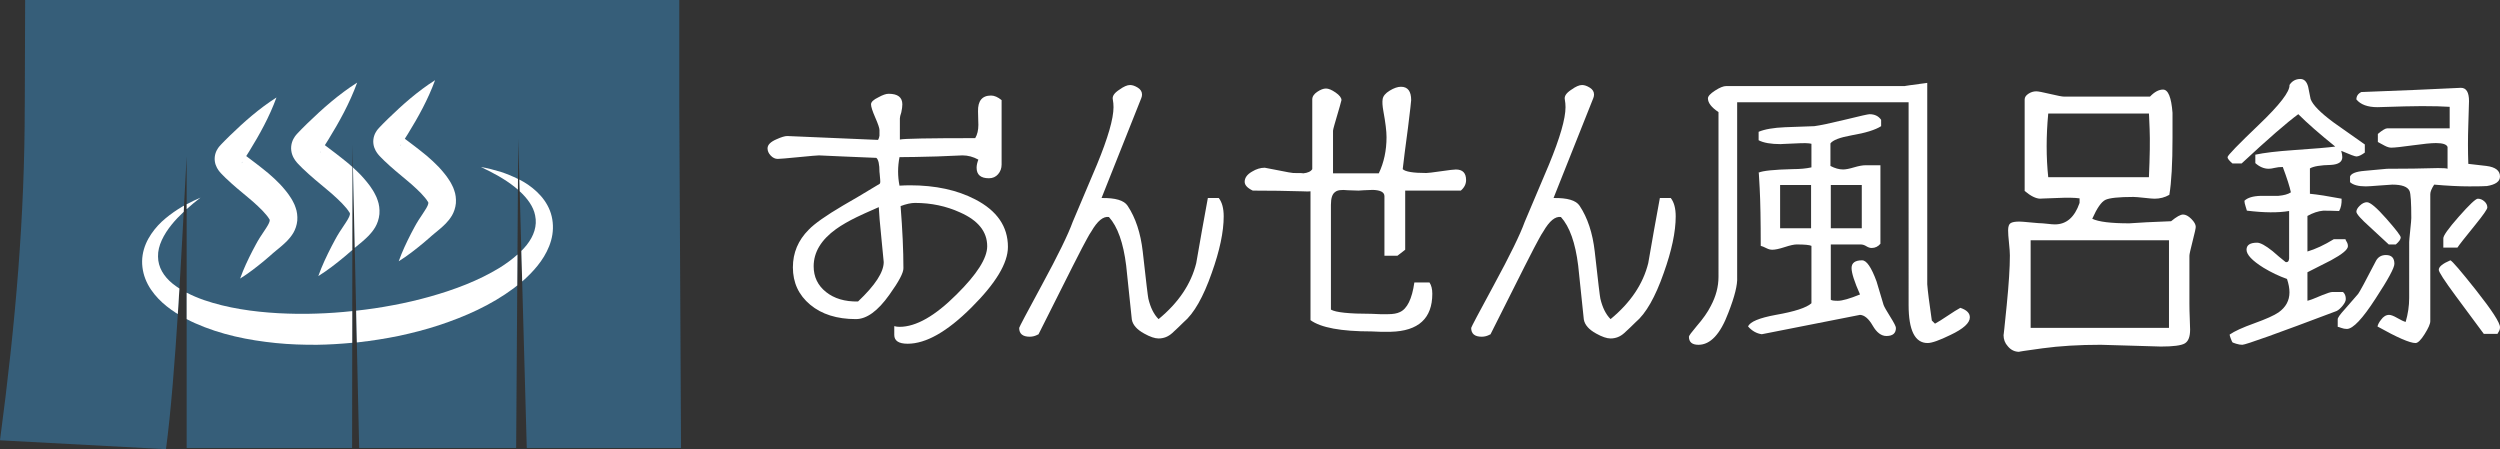
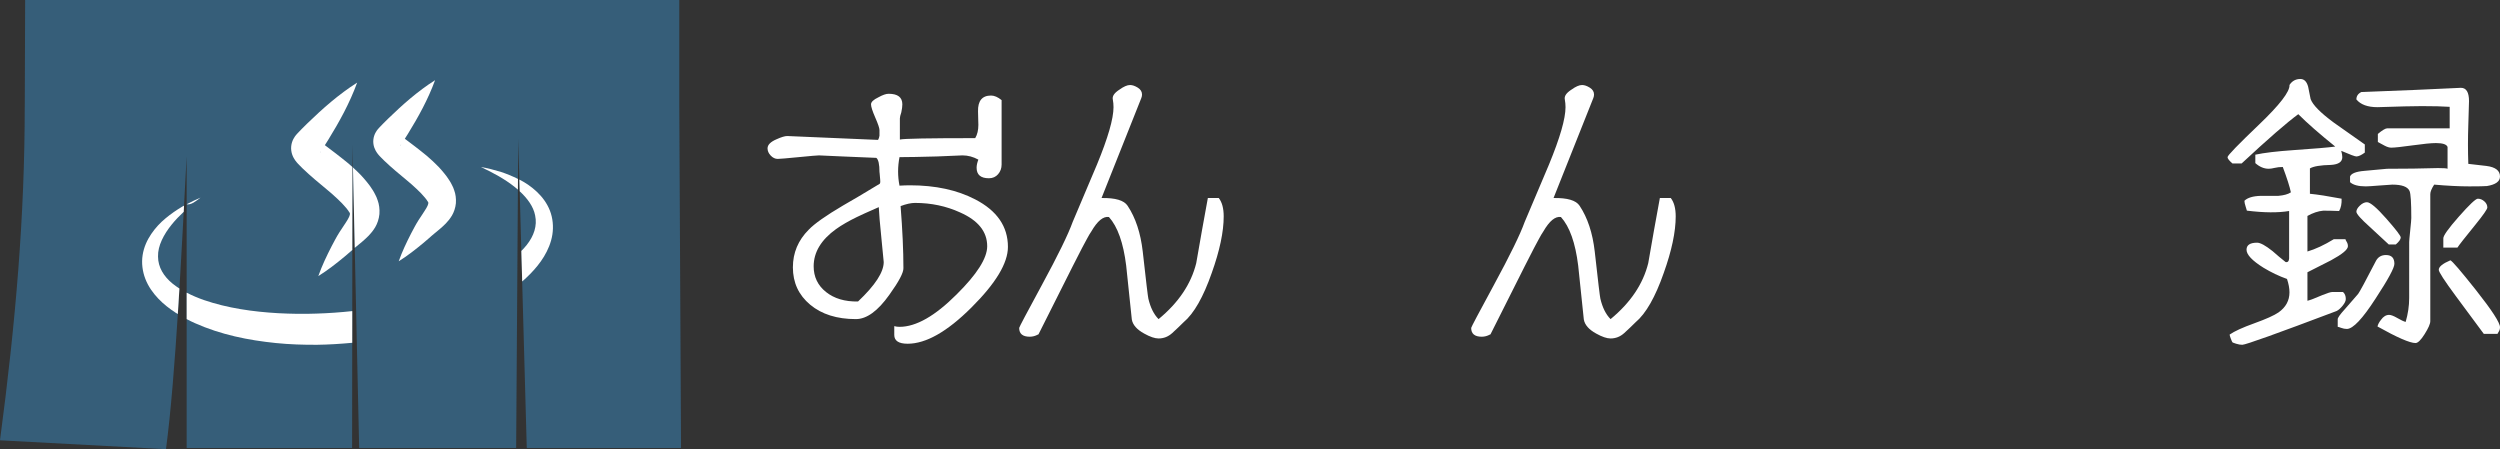
<svg xmlns="http://www.w3.org/2000/svg" version="1.1" x="0px" y="0px" viewBox="0 0 356.206 64" enable-background="new 0 0 356.206 64" xml:space="preserve">
  <rect x="0" y="0" width="356.206" height="64" fill="#333333" stroke="none" />
  <g id="レイヤー_1">
    <g>
      <rect fill="none" width="356.206" height="64" />
    </g>
  </g>
  <g id="レイヤー_2">
</g>
  <g id="レイヤー_3">
    <g>
      <g>
        <path fill="#FFFFFF" d="M129.324,48.976c-1.272,0-1.906-0.418-1.906-1.254v-1.254c0.234,0.067,0.485,0.101,0.753,0.101     c2.34,0,5.048-1.538,8.125-4.615c2.909-2.876,4.363-5.166,4.363-6.871c0-2.074-1.287-3.679-3.862-4.815     c-1.974-0.903-4.113-1.355-6.42-1.355c-0.569,0-1.254,0.151-2.057,0.452c0.268,3.411,0.402,6.353,0.402,8.828     c0.032,0.636-0.636,1.906-2.006,3.812c-1.639,2.307-3.228,3.462-4.765,3.462c-2.708,0-4.883-0.686-6.521-2.057     c-1.638-1.37-2.457-3.143-2.457-5.317c0-2.073,0.752-3.862,2.257-5.367c0.835-0.869,2.475-2.023,4.916-3.461     c1.07-0.602,2.792-1.622,5.166-3.06c0.1-0.033,0.133-0.234,0.1-0.602c-0.067-0.803-0.1-1.154-0.1-1.053     c0-1.137-0.151-1.822-0.452-2.057c-0.836-0.032-2.441-0.1-4.815-0.201c-1.973-0.101-3.093-0.151-3.361-0.151     c-0.234,0-1.203,0.084-2.909,0.251c-1.705,0.167-2.692,0.25-2.959,0.25c-0.369,0-0.702-0.158-1.004-0.476     s-0.451-0.66-0.451-1.028c0-0.502,0.433-0.936,1.304-1.305c0.668-0.3,1.17-0.451,1.504-0.451l12.941,0.552     c0.1-0.167,0.166-0.368,0.201-0.602c0,0.033,0-0.234,0-0.803c0-0.267-0.201-0.861-0.603-1.78     c-0.401-0.919-0.602-1.546-0.602-1.881c0-0.335,0.351-0.669,1.053-1.004c0.602-0.334,1.086-0.502,1.454-0.502     c1.304,0,1.956,0.502,1.956,1.505c0,0.3-0.05,0.686-0.151,1.153l-0.151,0.502c-0.033,0.167-0.05,0.285-0.05,0.351v3.01     c0.568-0.134,4.146-0.201,10.734-0.201c0.301-0.501,0.451-1.136,0.451-1.905c0,0.067-0.017-0.568-0.05-1.906     c-0.033-1.504,0.585-2.257,1.856-2.257c0.468,0,0.969,0.217,1.504,0.651v9.179c0,0.536-0.168,0.996-0.502,1.38     c-0.335,0.384-0.77,0.576-1.304,0.576c-1.171,0-1.756-0.501-1.756-1.504c0-0.334,0.083-0.719,0.25-1.153     c-0.736-0.402-1.488-0.603-2.257-0.603c-0.067,0-1.272,0.05-3.611,0.151c-2.441,0.067-4.231,0.101-5.367,0.101     c-0.268,1.371-0.268,2.725,0,4.062c0.501-0.032,1.003-0.05,1.504-0.05c3.611,0,6.704,0.669,9.279,2.006     c3.109,1.605,4.665,3.863,4.665,6.772c0,2.307-1.73,5.184-5.192,8.627C134.967,47.255,131.933,48.976,129.324,48.976z      M125.211,29.514c-1.605,0.702-2.642,1.171-3.109,1.405c-1.171,0.569-2.157,1.138-2.96,1.706c-2.14,1.539-3.21,3.31-3.21,5.316     c0,1.505,0.585,2.726,1.756,3.662c1.17,0.936,2.692,1.388,4.565,1.355c2.44-2.307,3.661-4.18,3.661-5.618     c0-0.1-0.109-1.22-0.326-3.361C125.369,31.839,125.244,30.351,125.211,29.514z" />
        <path fill="#FFFFFF" d="M168.637,45.917c-0.502,0.502-1.037,1.011-1.605,1.53c-0.569,0.519-1.221,0.778-1.956,0.778     c-0.535,0-1.221-0.234-2.056-0.702c-1.037-0.568-1.623-1.236-1.756-2.006c-0.268-2.541-0.535-5.099-0.803-7.674     c-0.401-3.243-1.221-5.551-2.457-6.922c-0.803-0.133-1.639,0.552-2.508,2.057c-0.168,0.234-0.385,0.602-0.652,1.103     c-0.435,0.736-2.726,5.251-6.871,13.543c-0.034,0.033-0.067,0.05-0.101,0.05c-0.369,0.201-0.752,0.301-1.153,0.301     c-1.004,0-1.505-0.419-1.505-1.254c0-0.101,1.07-2.123,3.21-6.069c2.307-4.247,3.778-7.256,4.414-9.029     c1.17-2.742,2.324-5.467,3.461-8.176c1.572-3.812,2.357-6.537,2.357-8.175c0-0.368-0.033-0.736-0.1-1.103     c-0.101-0.469,0.217-0.936,0.953-1.405c0.602-0.434,1.103-0.652,1.504-0.652c0.335,0,0.702,0.125,1.104,0.377     c0.401,0.25,0.602,0.576,0.602,0.978c0,0.167-0.033,0.335-0.101,0.502l-5.667,14.244c1.973-0.033,3.21,0.335,3.712,1.103     c1.136,1.706,1.855,3.879,2.157,6.521c0.468,4.213,0.735,6.454,0.802,6.721c0.301,1.272,0.785,2.241,1.454,2.91     c2.842-2.341,4.631-4.999,5.367-7.976c0.535-3.109,1.087-6.202,1.655-9.279h1.555c0.468,0.602,0.702,1.472,0.702,2.609     c0,2.207-0.569,4.898-1.705,8.075C171.447,42.339,170.108,44.68,168.637,45.917z" />
-         <path fill="#FFFFFF" d="M208.142,27.157h-7.926v8.426c-0.134,0.101-0.501,0.385-1.103,0.853h-1.855V27.96     c0-0.568-0.552-0.87-1.655-0.903c-0.335,0-0.761,0.017-1.279,0.05s-0.761,0.05-0.728,0.05c-0.234,0-0.752-0.017-1.554-0.05     c-0.903-0.101-1.505-0.017-1.806,0.25c-0.402,0.268-0.603,0.871-0.603,1.806v14.948c0.669,0.401,2.591,0.602,5.769,0.602     c0.267,0,0.685,0.018,1.254,0.051c0.468,0,0.835,0,1.103,0c0.735,0,1.304-0.101,1.705-0.301c1.036-0.468,1.722-1.872,2.057-4.214     h2.157c0.267,0.402,0.401,0.937,0.401,1.605c0,3.511-1.974,5.317-5.919,5.418c-0.401,0-0.886,0-1.454,0     c-0.737-0.033-1.171-0.051-1.304-0.051c-4.314,0-7.207-0.534-8.678-1.605V27.258c-0.134,0.033-0.535,0.033-1.204,0     c-2.207-0.067-4.547-0.101-7.022-0.101c-0.77-0.368-1.153-0.785-1.153-1.254c0-0.568,0.351-1.053,1.052-1.454     c0.603-0.368,1.204-0.552,1.807-0.552c0.067,0,0.718,0.125,1.956,0.377c1.236,0.25,1.939,0.376,2.106,0.376     c0.969,0,1.438,0.018,1.405,0.05c0.669-0.067,1.103-0.267,1.304-0.602v-9.931c0-0.402,0.234-0.761,0.702-1.079     c0.469-0.317,0.886-0.476,1.254-0.476c0.368,0,0.827,0.193,1.38,0.577c0.552,0.384,0.827,0.744,0.827,1.078     c0,0.067-0.335,1.237-1.004,3.511c-0.134,0.469-0.201,0.752-0.201,0.853v6.068h6.52c0.736-1.538,1.104-3.26,1.104-5.165     c0-0.836-0.151-2.074-0.452-3.712c-0.134-0.736-0.167-1.304-0.101-1.706c0.067-0.434,0.402-0.835,1.004-1.203     c0.602-0.368,1.137-0.552,1.605-0.552c0.969,0,1.454,0.635,1.454,1.905c0,0.168-0.151,1.472-0.451,3.912     c-0.369,2.743-0.619,4.715-0.753,5.919c0.368,0.369,1.488,0.552,3.361,0.552c0.234,0,0.928-0.083,2.081-0.25     c1.154-0.167,1.864-0.251,2.132-0.251c0.969,0,1.454,0.502,1.454,1.505C208.894,26.222,208.643,26.723,208.142,27.157z" />
        <path fill="#FFFFFF" d="M233.04,45.917c-0.502,0.502-1.037,1.011-1.605,1.53c-0.569,0.519-1.222,0.778-1.956,0.778     c-0.536,0-1.222-0.234-2.057-0.702c-1.037-0.568-1.622-1.236-1.756-2.006c-0.268-2.541-0.535-5.099-0.802-7.674     c-0.401-3.243-1.221-5.551-2.458-6.922c-0.802-0.133-1.638,0.552-2.508,2.057c-0.167,0.234-0.384,0.602-0.651,1.103     c-0.435,0.736-2.726,5.251-6.872,13.543c-0.033,0.033-0.067,0.05-0.1,0.05c-0.369,0.201-0.753,0.301-1.154,0.301     c-1.003,0-1.504-0.419-1.504-1.254c0-0.101,1.069-2.123,3.21-6.069c2.307-4.247,3.777-7.256,4.413-9.029     c1.171-2.742,2.324-5.467,3.462-8.176c1.571-3.812,2.357-6.537,2.357-8.175c0-0.368-0.034-0.736-0.101-1.103     c-0.1-0.469,0.217-0.936,0.954-1.405c0.602-0.434,1.103-0.652,1.504-0.652c0.334,0,0.702,0.125,1.103,0.377     c0.401,0.25,0.603,0.576,0.603,0.978c0,0.167-0.034,0.335-0.101,0.502l-5.668,14.244c1.973-0.033,3.21,0.335,3.712,1.103     c1.137,1.706,1.855,3.879,2.157,6.521c0.468,4.213,0.736,6.454,0.803,6.721c0.3,1.272,0.784,2.241,1.454,2.91     c2.841-2.341,4.63-4.999,5.367-7.976c0.534-3.109,1.086-6.202,1.655-9.279h1.555c0.468,0.602,0.702,1.472,0.702,2.609     c0,2.207-0.569,4.898-1.706,8.075C235.848,42.339,234.511,44.68,233.04,45.917z" />
-         <path fill="#FFFFFF" d="M280.669,45.214c0,0.803-0.92,1.639-2.759,2.508c-1.572,0.77-2.659,1.154-3.26,1.154     c-1.806,0-2.708-1.806-2.708-5.418V14.568h-24.428v24.928c0.067,1.071-0.351,2.759-1.254,5.066     c-1.137,3.044-2.558,4.565-4.263,4.565c-0.904,0-1.355-0.384-1.355-1.153c0-0.134,0.368-0.635,1.103-1.505     c0.903-1.036,1.572-1.989,2.006-2.859c0.736-1.37,1.104-2.758,1.104-4.163V15.972c-1.004-0.669-1.505-1.32-1.505-1.956     c0-0.301,0.334-0.669,1.004-1.103c0.668-0.434,1.203-0.652,1.605-0.652h25.48c-0.167,0,0.885-0.151,3.16-0.452V40.5     c0.067,0.936,0.284,2.659,0.651,5.166l0.452,0.451c0.434-0.234,1.036-0.609,1.806-1.129c0.769-0.517,1.37-0.894,1.806-1.128     C280.217,44.161,280.669,44.613,280.669,45.214z M270.136,46.72c0,0.769-0.452,1.153-1.355,1.153     c-0.736,0-1.388-0.493-1.956-1.48c-0.568-0.986-1.171-1.496-1.806-1.53l-13.994,2.759c-0.736-0.101-1.388-0.469-1.956-1.104     c0.267-0.668,1.587-1.22,3.962-1.655c2.675-0.468,4.364-1.019,5.067-1.655v-8.176c-0.269-0.133-0.97-0.201-2.107-0.201     c-0.369,0-0.937,0.125-1.706,0.377c-0.77,0.25-1.354,0.376-1.756,0.376c-0.268,0-0.535-0.067-0.802-0.201     c-0.401-0.201-0.686-0.317-0.853-0.351c0-3.577-0.05-6.32-0.151-8.226c-0.1-1.905-0.151-2.641-0.151-2.207     c0.568-0.267,2.19-0.434,4.866-0.502c1.036,0,1.922-0.083,2.659-0.25v-3.361c-0.369-0.101-1.121-0.116-2.258-0.05     c-1.605,0.067-2.307,0.1-2.107,0.1c-1.405,0-2.458-0.183-3.16-0.552v-1.204c0.87-0.367,2.123-0.584,3.762-0.651     c2.575-0.101,3.963-0.151,4.164-0.151c0.802-0.101,2.307-0.418,4.514-0.953c2.039-0.502,3.16-0.753,3.361-0.753     c0.735,0,1.286,0.268,1.655,0.803v0.903c-0.836,0.535-2.241,0.97-4.214,1.304c-1.672,0.301-2.675,0.686-3.009,1.154v3.21     c0.635,0.335,1.236,0.501,1.806,0.501c0.368,0,0.885-0.1,1.554-0.3s1.221-0.301,1.656-0.301h2.106v11.186     c-0.335,0.401-0.752,0.602-1.254,0.602c-0.234,0-0.485-0.083-0.752-0.25c-0.268-0.167-0.535-0.251-0.802-0.251h-4.264v7.875     c0.1,0.101,0.434,0.151,1.004,0.151c0.635,0,1.687-0.301,3.159-0.903c-0.802-1.806-1.204-3.06-1.204-3.762     c0-0.736,0.502-1.103,1.505-1.103c0.635,0,1.32,1.003,2.056,3.01c0.335,1.103,0.669,2.224,1.004,3.36     c0.101,0.268,0.418,0.827,0.953,1.68C269.868,45.992,270.136,46.518,270.136,46.72z M258.047,32.524v-6.169h-4.413v6.169H258.047     z M265.271,32.524v-6.169h-4.414v6.169H265.271z" />
-         <path fill="#FFFFFF" d="M312.855,32.324c0,0.201-0.151,0.886-0.452,2.057c-0.3,1.171-0.451,1.855-0.451,2.056v6.821     c0,0.603,0.016,1.313,0.05,2.132c0.033,0.82,0.05,1.346,0.05,1.58c0,1.004-0.25,1.655-0.752,1.956     c-0.502,0.301-1.638,0.451-3.411,0.451c-0.201,0-1.614-0.042-4.238-0.125c-2.625-0.084-4.072-0.125-4.339-0.125     c-3.077,0-5.843,0.167-8.301,0.502c-2.458,0.334-3.553,0.502-3.285,0.502c-0.669,0-1.221-0.268-1.655-0.803     c-0.401-0.434-0.602-0.969-0.602-1.605c0,0.201,0.151-1.204,0.451-4.213c0.301-3.01,0.452-5.384,0.452-7.123     c0-0.401-0.043-0.995-0.125-1.781c-0.084-0.785-0.126-1.379-0.126-1.78c0-0.535,0.117-0.878,0.351-1.028     c0.234-0.151,0.652-0.226,1.254-0.226c0.234,0,0.778,0.042,1.631,0.125c0.853,0.084,1.412,0.125,1.68,0.125     c0.133,0,0.392,0.025,0.778,0.075c0.383,0.05,0.71,0.075,0.978,0.075c1.637,0,2.808-1.019,3.51-3.06V28.26     c-0.736-0.1-1.789-0.116-3.159-0.05c-1.941,0.067-2.743,0.101-2.408,0.101c-0.636,0-1.388-0.368-2.258-1.103V14.167     c0-0.301,0.176-0.568,0.527-0.803c0.351-0.234,0.727-0.351,1.129-0.351c0.267,0,0.927,0.125,1.981,0.377     c1.053,0.25,1.714,0.376,1.982,0.376h12.238c0.635-0.668,1.254-1.003,1.856-1.003c0.735,0,1.186,1.103,1.354,3.31     c0,0.268,0,1.454,0,3.561c0,3.645-0.151,6.354-0.451,8.126c-0.636,0.368-1.338,0.552-2.107,0.552     c-0.235,0-0.728-0.042-1.48-0.126c-0.752-0.082-1.263-0.125-1.53-0.125c-2.107,0-3.444,0.143-4.012,0.426     c-0.569,0.285-1.187,1.179-1.856,2.684c0.903,0.434,2.659,0.651,5.267,0.651c0.201,0,1.019-0.05,2.457-0.151     c1.572-0.067,2.742-0.116,3.511-0.15c0.769-0.635,1.337-0.954,1.706-0.954c0.367,0,0.76,0.209,1.179,0.627     C312.646,31.613,312.855,31.99,312.855,32.324z M309.042,46.72V34.23H289.33v12.49H309.042z M306.183,16.173h-14.345     c-0.3,3.21-0.3,6.236,0,9.079h14.345c0.134-3.01,0.167-5.3,0.101-6.872C306.216,16.708,306.183,15.972,306.183,16.173z" />
        <path fill="#FFFFFF" d="M336.945,21.74c-0.501,0.369-0.903,0.552-1.203,0.552c-0.201,0-0.92-0.267-2.157-0.802     c0.1,0.368,0.15,0.669,0.15,0.903c0,0.669-0.535,1.037-1.605,1.103c-1.504,0.033-2.508,0.201-3.009,0.502v3.611     c1.069,0.1,2.574,0.335,4.514,0.702c0.033,0.702-0.084,1.287-0.351,1.755c-0.77-0.032-1.522-0.05-2.258-0.05     c-0.736,0.067-1.488,0.319-2.257,0.752v5.067c1.136-0.335,2.391-0.919,3.762-1.756h1.655c0,0.067,0.058,0.193,0.175,0.377     c0.117,0.184,0.176,0.393,0.176,0.627c0,0.469-0.803,1.137-2.408,2.006c-1.103,0.568-2.224,1.137-3.36,1.705v4.063     c0.401-0.101,1.103-0.368,2.106-0.803c0.736-0.3,1.221-0.451,1.455-0.451h1.504c0.267,0.235,0.401,0.569,0.401,1.004     c0,0.268-0.151,0.585-0.451,0.953c-0.301,0.368-0.586,0.619-0.853,0.752c-8.494,3.21-12.975,4.815-13.442,4.815     c-0.268,0-0.56-0.05-0.878-0.151c-0.318-0.1-0.493-0.167-0.526-0.201s-0.109-0.201-0.226-0.502     c-0.117-0.3-0.175-0.502-0.175-0.602c0.668-0.468,1.838-1.004,3.51-1.605c1.672-0.602,2.826-1.12,3.462-1.555     c1.036-0.735,1.554-1.688,1.554-2.859c0-0.568-0.117-1.203-0.351-1.905c-1.137-0.402-2.257-0.936-3.36-1.605     c-1.605-1.004-2.408-1.856-2.408-2.559c0-0.668,0.502-1.003,1.505-1.003c0.468,0,1.203,0.401,2.207,1.203     c0.602,0.536,1.22,1.053,1.855,1.555c0.301,0.067,0.469-0.1,0.502-0.502v-6.772c-1.572,0.269-3.578,0.251-6.019-0.05     c0-0.032-0.059-0.226-0.175-0.577c-0.117-0.35-0.176-0.627-0.176-0.827c0.434-0.434,1.204-0.668,2.307-0.702     c0.836,0,1.672,0,2.508,0c0.803-0.067,1.405-0.233,1.806-0.501c-0.167-0.803-0.552-2.007-1.153-3.612     c-0.435,0-0.82,0.043-1.153,0.126c-0.336,0.083-0.619,0.125-0.853,0.125c-0.669,0-1.304-0.267-1.906-0.803v-1.203     c1.237-0.268,3.06-0.485,5.468-0.652c2.942-0.201,4.915-0.368,5.919-0.502c-2.241-1.806-3.997-3.343-5.267-4.615     c-1.605,1.171-4.297,3.511-8.075,7.023h-1.304c-0.469-0.402-0.702-0.702-0.702-0.903c0-0.234,1.488-1.772,4.464-4.615     c2.975-2.842,4.43-4.731,4.363-5.668c0.368-0.568,0.886-0.853,1.555-0.853c0.535,0,0.903,0.369,1.103,1.104     c0.101,0.568,0.217,1.153,0.351,1.755c0.301,0.836,1.405,1.956,3.311,3.361c1.471,1.037,2.942,2.074,4.413,3.11V21.74z      M341.159,37.591c0,0.568-0.886,2.207-2.659,4.915c-1.873,2.909-3.243,4.363-4.113,4.363c-0.268,0-0.535-0.05-0.802-0.15     c-0.268-0.101-0.435-0.151-0.502-0.151v-1.053c-0.034-0.201,0.317-0.702,1.053-1.505c1.036-1.17,1.655-1.881,1.855-2.131     c0.201-0.25,1.053-1.831,2.558-4.74c0.301-0.534,0.769-0.802,1.405-0.802C340.758,36.337,341.159,36.754,341.159,37.591z      M356.206,25.151c0,0.702-0.619,1.153-1.855,1.355c-0.336,0.033-1.171,0.05-2.508,0.05c-1.439,0-3.11-0.083-5.016-0.251     c-0.369,0.569-0.553,1.021-0.553,1.355v18.107c0,0.369-0.268,0.978-0.802,1.831c-0.535,0.853-0.97,1.279-1.304,1.279     c-0.803,0-2.609-0.785-5.418-2.358c0.067-0.3,0.234-0.618,0.502-0.953c0.335-0.468,0.719-0.702,1.154-0.702     c0.267,0,0.659,0.151,1.179,0.452c0.517,0.3,0.911,0.485,1.179,0.552c0.334-1.137,0.502-2.274,0.502-3.411V34.48     c0-0.167,0.05-0.727,0.151-1.68c0.1-0.953,0.15-1.53,0.15-1.73c0-2.207-0.083-3.494-0.25-3.862     c-0.268-0.603-1.087-0.904-2.458-0.904c-0.167,0-0.77,0.043-1.806,0.126c-1.037,0.083-1.689,0.125-1.956,0.125     c-1.07,0-1.823-0.201-2.257-0.602v-0.803c0.166-0.434,0.835-0.702,2.006-0.802c1.07-0.101,2.157-0.201,3.26-0.301     c2.574,0,4.998-0.033,7.273-0.101c0.802,0,1.254,0.034,1.354,0.101v-3.11c-0.134-0.367-0.686-0.552-1.655-0.552     c-0.669,0-1.78,0.11-3.335,0.327s-2.567,0.326-3.035,0.326c-0.268,0-0.576-0.092-0.927-0.276     c-0.351-0.184-0.678-0.359-0.978-0.526v-1.154c0.635-0.534,1.086-0.802,1.354-0.802h8.878v-3.06     c-0.97-0.067-2.291-0.101-3.962-0.101c-1.171,0-3.278,0.05-6.321,0.151c-1.404,0-2.407-0.368-3.009-1.103     c0-0.469,0.233-0.82,0.702-1.053c0.701-0.033,3.242-0.133,7.623-0.301c4.146-0.201,6.336-0.301,6.571-0.301     c0.769,0,1.153,0.636,1.153,1.906c0-0.067-0.033,1.053-0.1,3.361c-0.067,1.905-0.067,3.762,0,5.567     c0.869,0.1,1.738,0.201,2.608,0.301C355.57,23.814,356.206,24.316,356.206,25.151z M342.062,33.829     c0,0.268-0.235,0.602-0.702,1.003h-1.004c-0.903-0.835-1.806-1.672-2.708-2.508c-1.271-1.137-1.905-1.855-1.905-2.157     c0-0.267,0.166-0.559,0.501-0.877c0.335-0.318,0.669-0.477,1.004-0.477c0.468,0,1.387,0.778,2.758,2.333     C341.376,32.7,342.062,33.595,342.062,33.829z M356.206,46.619c0,0.235-0.059,0.443-0.175,0.627     c-0.118,0.184-0.176,0.293-0.176,0.326h-1.956c-0.335-0.434-1.673-2.24-4.012-5.417c-1.605-2.173-2.408-3.411-2.408-3.712     c0-0.434,0.552-0.885,1.655-1.354c0.268,0.1,1.488,1.522,3.662,4.264C355.069,44.228,356.206,45.984,356.206,46.619z      M354.401,29.565c0,0.234-0.569,1.053-1.706,2.457c-1.471,1.807-2.324,2.893-2.558,3.261h-2.006v-1.305     c-0.034-0.367,0.702-1.404,2.207-3.109c1.505-1.706,2.408-2.558,2.708-2.558c0.335,0,0.644,0.125,0.928,0.376     C354.258,28.938,354.401,29.231,354.401,29.565z" />
      </g>
      <g>
        <g>
          <g>
            <path fill="#365E79" d="M96.786,15.166V0H3.584L3.53,15.166H3.525c0,15.524-1.272,30.595-3.525,47.57       C7.883,63.158,15.766,63.579,23.649,64c1.395-10.514,2.233-28.454,2.946-41.745v41.581h23.573l0.051-43.244l0.955,43.244       h22.369l0.297-44.075l1.215,44.075h21.979L96.786,15.166z" />
          </g>
          <g>
-             <path fill="#FFFFFF" d="M34.213,39.692c0.493-1.396,1.114-2.688,1.763-3.958l0.501-0.941c0.083-0.158,0.169-0.31,0.259-0.465       l0.301-0.494c0.403-0.641,0.831-1.218,1.11-1.71c0.151-0.246,0.23-0.456,0.272-0.615c0.029-0.151,0.007-0.219-0.017-0.252       c-0.044-0.042-0.06-0.075-0.139-0.199c-0.019-0.029-0.035-0.058-0.049-0.087l-0.084-0.112       c-0.052-0.074-0.106-0.154-0.194-0.245c-0.137-0.159-0.337-0.392-0.539-0.604c-0.203-0.213-0.417-0.422-0.641-0.629       c-0.441-0.42-0.916-0.84-1.425-1.255l-1.568-1.312c-0.53-0.465-1.087-0.937-1.624-1.462l-0.401-0.402       c-0.115-0.122-0.346-0.327-0.611-0.697c-0.132-0.189-0.279-0.431-0.393-0.754c-0.116-0.323-0.178-0.734-0.136-1.128       c0.039-0.392,0.165-0.723,0.287-0.959c0.125-0.24,0.248-0.403,0.348-0.527c0.103-0.126,0.177-0.202,0.232-0.259l0.182-0.19       l0.366-0.378l0.749-0.742c2.023-1.958,4.142-3.841,6.629-5.426c-1.011,2.771-2.391,5.246-3.866,7.645l-0.563,0.892l-0.29,0.439       l-0.146,0.219c-0.054,0.079-0.091,0.138-0.092,0.153c-0.022,0.04,0.149-0.084,0.216-0.541c0.029-0.219-0.006-0.454-0.063-0.613       c-0.053-0.159-0.109-0.25-0.138-0.298c-0.056-0.089-0.027-0.057,0.118,0.053l0.381,0.295c0.515,0.394,1.043,0.803,1.601,1.213       c0.546,0.424,1.111,0.863,1.681,1.335c0.558,0.485,1.128,0.995,1.672,1.566c0.268,0.289,0.532,0.589,0.787,0.904       c0.254,0.316,0.497,0.625,0.754,1.043c0.126,0.185,0.247,0.409,0.361,0.642c0.057,0.116,0.114,0.224,0.168,0.347l0.146,0.399       c0.197,0.519,0.287,1.191,0.239,1.844c-0.064,0.666-0.285,1.278-0.563,1.755c-0.28,0.46-0.588,0.836-0.878,1.131       c-0.591,0.602-1.14,1.026-1.647,1.446l-0.37,0.311l-0.397,0.351l-0.81,0.693C36.596,38.022,35.468,38.908,34.213,39.692z" />
            <path fill="#FFFFFF" d="M56.811,37.225c0.493-1.396,1.114-2.688,1.763-3.958l0.501-0.941c0.083-0.158,0.169-0.31,0.259-0.465       l0.301-0.494c0.403-0.64,0.831-1.218,1.11-1.71c0.151-0.246,0.23-0.456,0.272-0.615c0.029-0.151,0.007-0.219-0.017-0.252       c-0.044-0.042-0.06-0.075-0.139-0.199c-0.019-0.029-0.035-0.058-0.049-0.087l-0.084-0.112       c-0.052-0.074-0.106-0.154-0.194-0.245c-0.137-0.159-0.337-0.392-0.539-0.604c-0.203-0.213-0.417-0.422-0.641-0.629       c-0.441-0.42-0.916-0.84-1.425-1.255l-1.568-1.312c-0.53-0.465-1.087-0.937-1.624-1.462l-0.401-0.402       c-0.115-0.122-0.346-0.327-0.611-0.697c-0.132-0.189-0.279-0.431-0.393-0.754c-0.116-0.323-0.178-0.734-0.136-1.128       c0.039-0.392,0.165-0.723,0.287-0.959c0.125-0.24,0.248-0.403,0.348-0.527c0.103-0.126,0.177-0.202,0.232-0.259l0.182-0.19       l0.366-0.378l0.749-0.742c2.023-1.958,4.142-3.841,6.629-5.426c-1.011,2.771-2.391,5.246-3.866,7.645l-0.563,0.892l-0.29,0.439       l-0.146,0.219c-0.054,0.079-0.091,0.138-0.092,0.153c-0.022,0.04,0.149-0.084,0.216-0.541c0.029-0.219-0.006-0.454-0.063-0.613       c-0.053-0.159-0.109-0.25-0.138-0.298c-0.056-0.089-0.027-0.057,0.118,0.053l0.381,0.295c0.515,0.394,1.043,0.803,1.601,1.213       c0.546,0.424,1.111,0.863,1.681,1.335c0.558,0.485,1.128,0.995,1.672,1.566c0.268,0.289,0.532,0.589,0.787,0.904       c0.254,0.316,0.497,0.625,0.754,1.043c0.126,0.185,0.247,0.409,0.361,0.642c0.057,0.116,0.114,0.224,0.168,0.347l0.146,0.399       c0.197,0.519,0.287,1.191,0.239,1.844c-0.064,0.666-0.285,1.278-0.563,1.755c-0.28,0.46-0.588,0.836-0.878,1.131       c-0.591,0.602-1.14,1.026-1.647,1.446l-0.37,0.311l-0.397,0.351l-0.81,0.693C59.193,35.555,58.066,36.441,56.811,37.225z" />
            <g>
              <path fill="#FFFFFF" d="M50.191,44.326c-1.698,0.184-3.402,0.304-5.106,0.356c-1.823,0.07-3.646,0.036-5.458-0.058        c-3.617-0.207-7.236-0.725-10.56-1.869c-0.857-0.299-1.69-0.649-2.472-1.056v3.766c0.379,0.201,0.76,0.395,1.148,0.564        c3.718,1.663,7.644,2.449,11.555,2.847c1.959,0.199,3.923,0.26,5.882,0.25c1.674-0.022,3.343-0.13,5.006-0.283L50.191,44.326z        " />
              <path fill="#FFFFFF" d="M24.586,40.408c-1.251-1.019-2.07-2.332-2.07-3.862c-0.043-1.541,0.83-3.171,1.964-4.571        c0.512-0.632,1.088-1.224,1.695-1.794c0.016-0.296,0.031-0.584,0.046-0.878c-0.076,0.042-0.155,0.079-0.231,0.122        c-0.829,0.493-1.635,1.045-2.397,1.679c-0.767,0.629-1.459,1.375-2.047,2.24c-0.585,0.861-1.05,1.877-1.224,3.004        c-0.178,1.123-0.028,2.326,0.393,3.402c0.418,1.082,1.093,2.012,1.841,2.8c0.752,0.792,1.599,1.44,2.473,2.008        c0.101,0.065,0.207,0.121,0.309,0.184c0.077-1.204,0.153-2.414,0.226-3.632C25.223,40.89,24.895,40.657,24.586,40.408z" />
-               <path fill="#FFFFFF" d="M73.729,36.265c-0.77,0.69-1.628,1.321-2.54,1.886c-2.999,1.831-6.418,3.123-9.906,4.103        c-1.748,0.487-3.522,0.91-5.316,1.236c-1.727,0.331-3.472,0.587-5.224,0.778l0.1,4.52c0.065-0.007,0.13-0.01,0.195-0.016        c1.943-0.22,3.878-0.522,5.797-0.915c1.916-0.412,3.819-0.899,5.69-1.512c3.732-1.234,7.399-2.844,10.67-5.273        c0.173-0.126,0.335-0.27,0.504-0.403L73.729,36.265z" />
-               <path fill="#FFFFFF" d="M28.573,28.158c-0.673,0.279-1.329,0.603-1.978,0.948v0.689C27.227,29.228,27.89,28.684,28.573,28.158        z" />
+               <path fill="#FFFFFF" d="M28.573,28.158c-0.673,0.279-1.329,0.603-1.978,0.948C27.227,29.228,27.89,28.684,28.573,28.158        z" />
              <path fill="#FFFFFF" d="M77.508,36.555c0.562-0.931,1.018-1.987,1.195-3.133c0.179-1.142,0.064-2.35-0.35-3.41        c-0.414-1.064-1.088-1.956-1.846-2.671c-0.761-0.717-1.598-1.297-2.483-1.745c-0.008-0.004-0.015-0.007-0.023-0.011        l0.046,1.666c1.089,1.005,1.958,2.179,2.197,3.43c0.329,1.492-0.187,2.948-1.188,4.212c-0.237,0.299-0.499,0.585-0.774,0.863        l0.12,4.351c0.386-0.336,0.761-0.69,1.125-1.058C76.256,38.306,76.944,37.492,77.508,36.555z" />
              <path fill="#FFFFFF" d="M73.343,26.644c0.153,0.122,0.301,0.248,0.448,0.376l0.01-1.526c-0.812-0.403-1.641-0.741-2.482-1.019        c-0.925-0.282-1.856-0.512-2.795-0.678C70.248,24.607,71.917,25.507,73.343,26.644z" />
            </g>
            <g>
              <path fill="#FFFFFF" d="M53.65,28.11c-0.057-0.131-0.118-0.247-0.179-0.371c-0.122-0.249-0.251-0.488-0.385-0.686        c-0.274-0.447-0.534-0.777-0.805-1.115c-0.273-0.336-0.555-0.657-0.841-0.966c-0.375-0.393-0.761-0.754-1.148-1.104        l0.253,11.45l0.218-0.184c0.541-0.448,1.128-0.902,1.759-1.545c0.31-0.316,0.639-0.717,0.938-1.209        c0.297-0.51,0.533-1.163,0.601-1.875c0.051-0.698-0.044-1.416-0.255-1.971L53.65,28.11z" />
              <path fill="#FFFFFF" d="M50.215,23.801c-0.188-0.168-0.376-0.339-0.562-0.502c-0.609-0.503-1.213-0.973-1.797-1.426        c-0.547-0.402-1.062-0.8-1.568-1.188l0.471-0.747c1.576-2.563,3.05-5.207,4.13-8.169c-2.658,1.694-4.921,3.705-7.083,5.798        l-0.8,0.793l-0.391,0.404l-0.195,0.203c-0.059,0.061-0.138,0.142-0.248,0.277c-0.106,0.133-0.238,0.307-0.372,0.563        c-0.131,0.252-0.265,0.605-0.307,1.025c-0.045,0.42,0.022,0.86,0.146,1.205c0.122,0.345,0.279,0.604,0.42,0.805        c0.283,0.395,0.53,0.614,0.653,0.745l0.428,0.43c0.574,0.561,1.168,1.065,1.735,1.563l1.675,1.401        c0.544,0.444,1.051,0.893,1.523,1.341c0.239,0.221,0.468,0.444,0.684,0.672c0.216,0.227,0.43,0.475,0.576,0.645        c0.094,0.098,0.152,0.183,0.207,0.262l0.09,0.12c0.015,0.032,0.033,0.063,0.053,0.093c0.084,0.132,0.101,0.168,0.148,0.212        c0.026,0.035,0.049,0.108,0.018,0.269c-0.045,0.17-0.129,0.394-0.291,0.657c-0.298,0.525-0.755,1.143-1.186,1.827        l-0.322,0.528c-0.096,0.167-0.188,0.329-0.277,0.497l-0.535,1.006c-0.694,1.357-1.357,2.738-1.884,4.229        c1.341-0.837,2.546-1.784,3.721-2.756l0.866-0.741l0.258-0.228L50.215,23.801z M45.595,21.758        c0.001-0.016,0.04-0.079,0.098-0.164l0.041-0.062C45.659,21.724,45.579,21.787,45.595,21.758z" />
            </g>
          </g>
        </g>
      </g>
    </g>
  </g>
</svg>